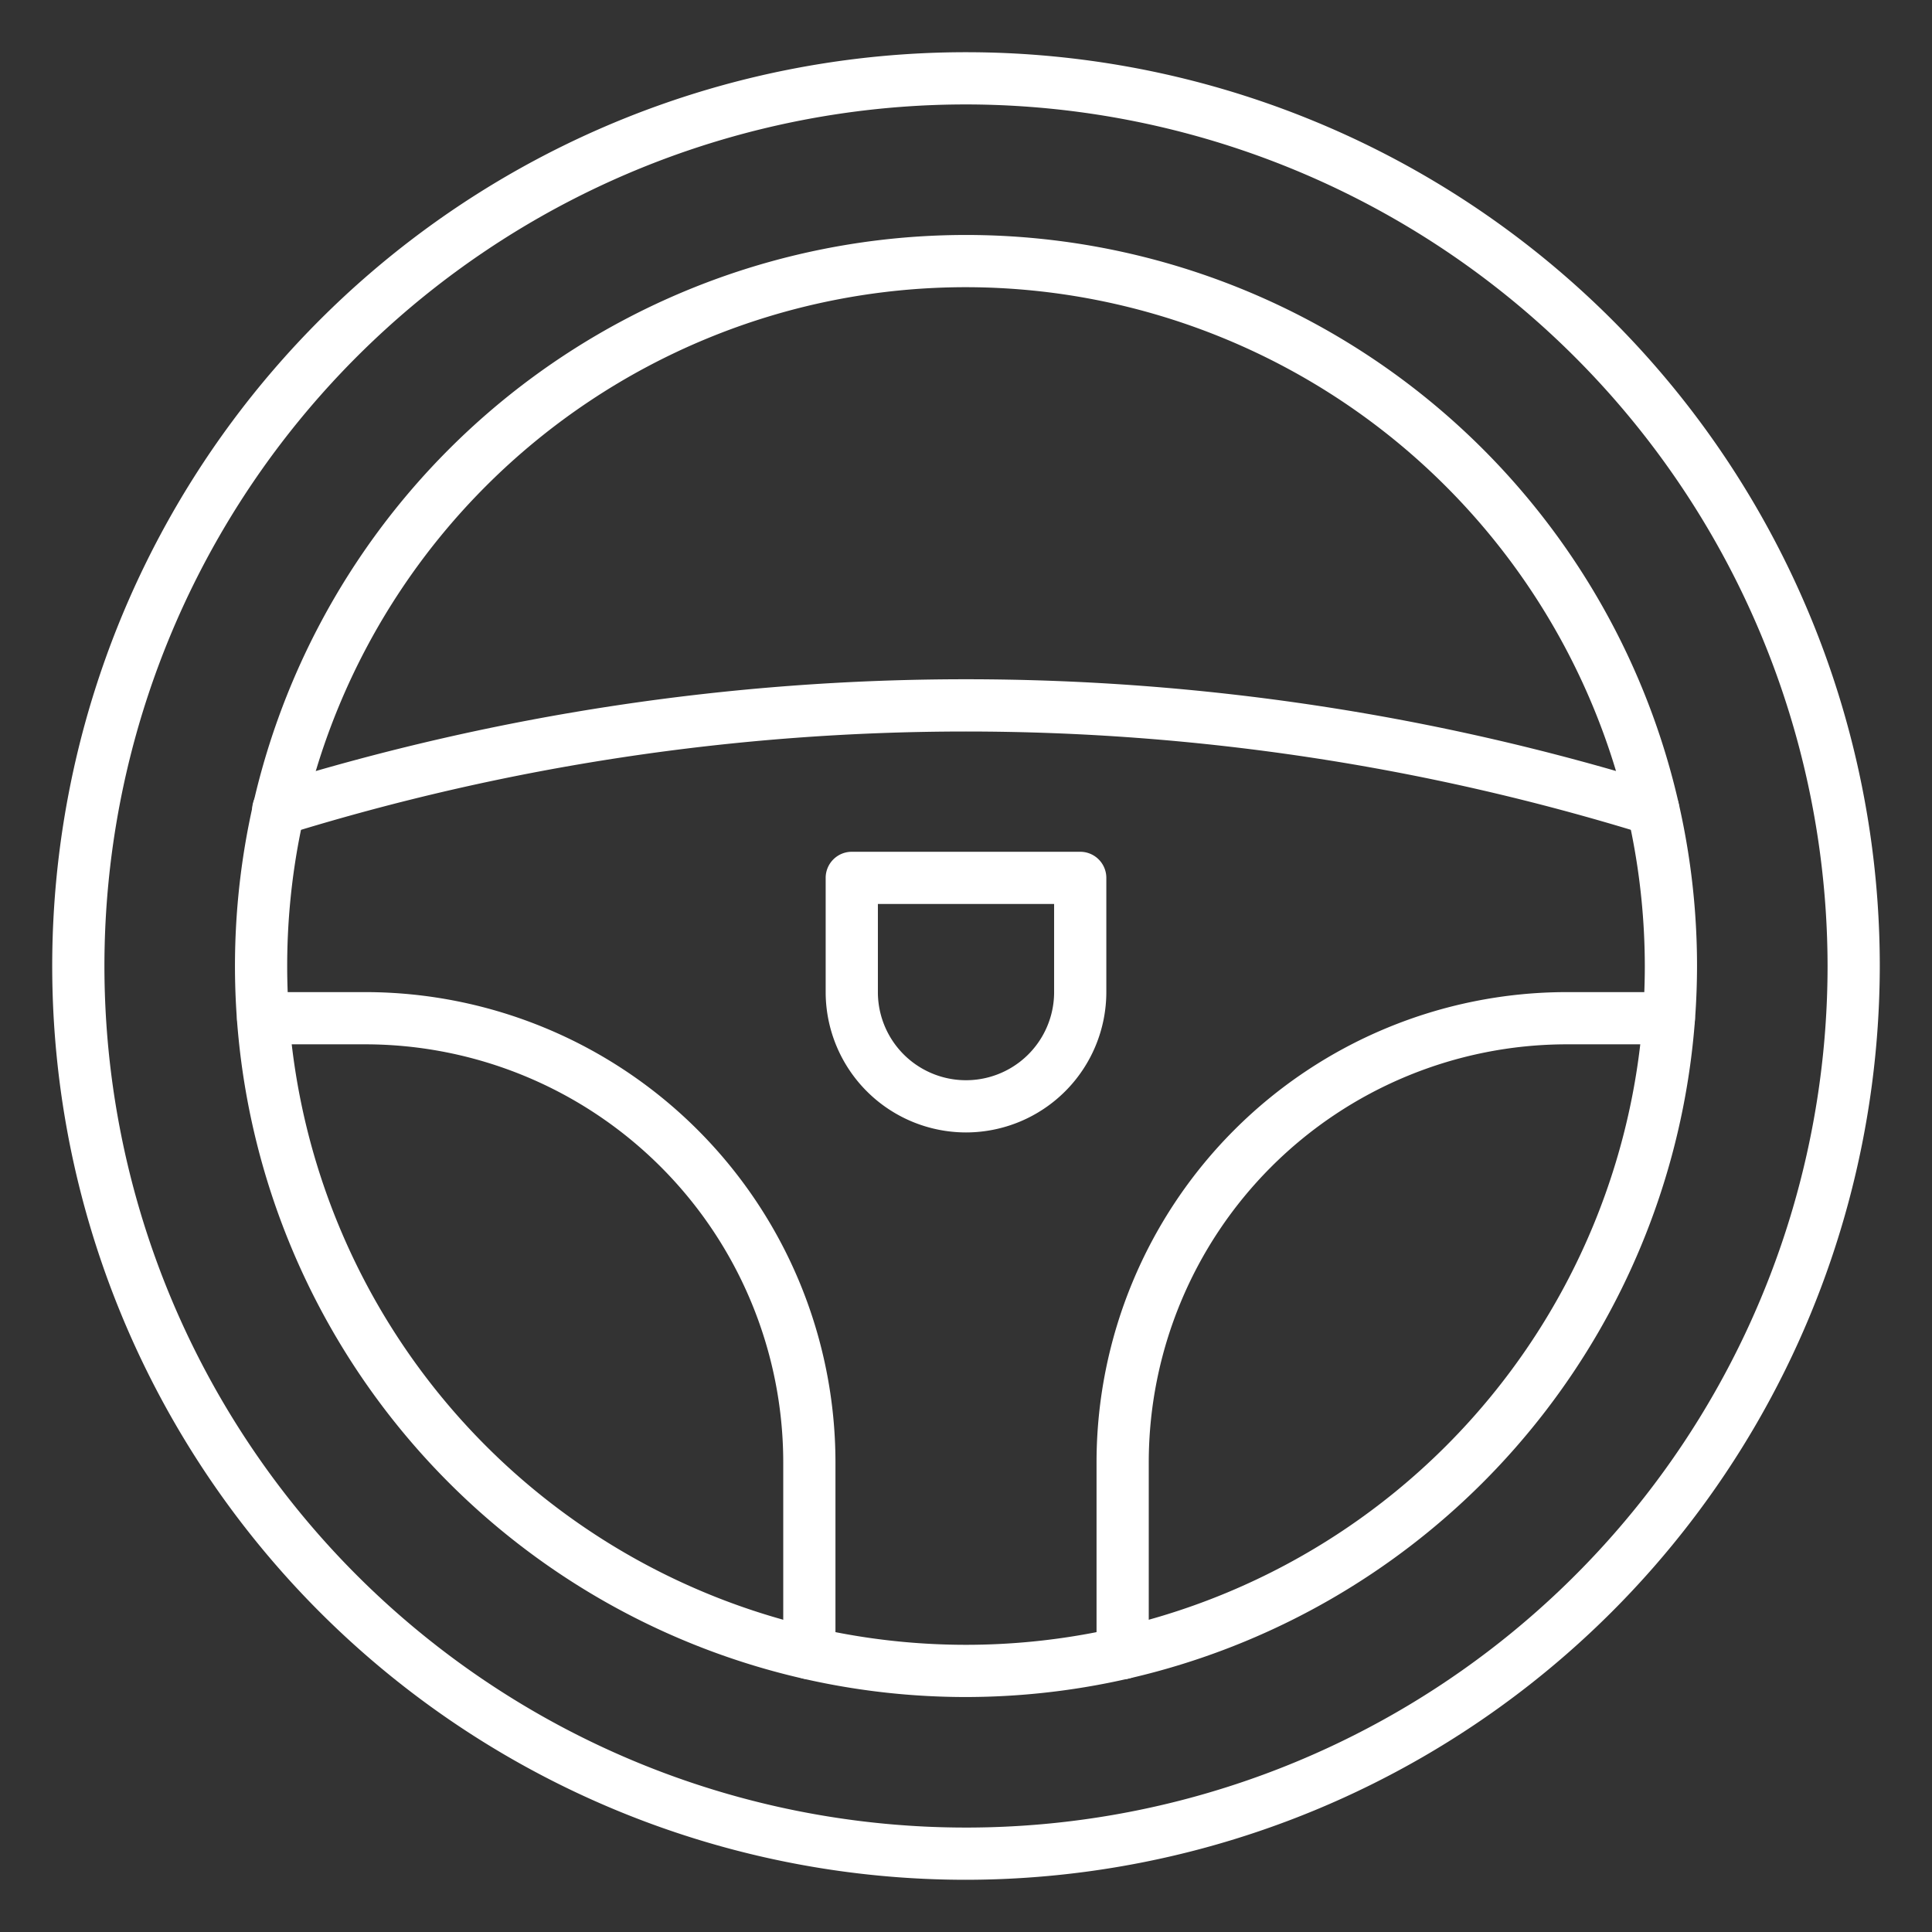
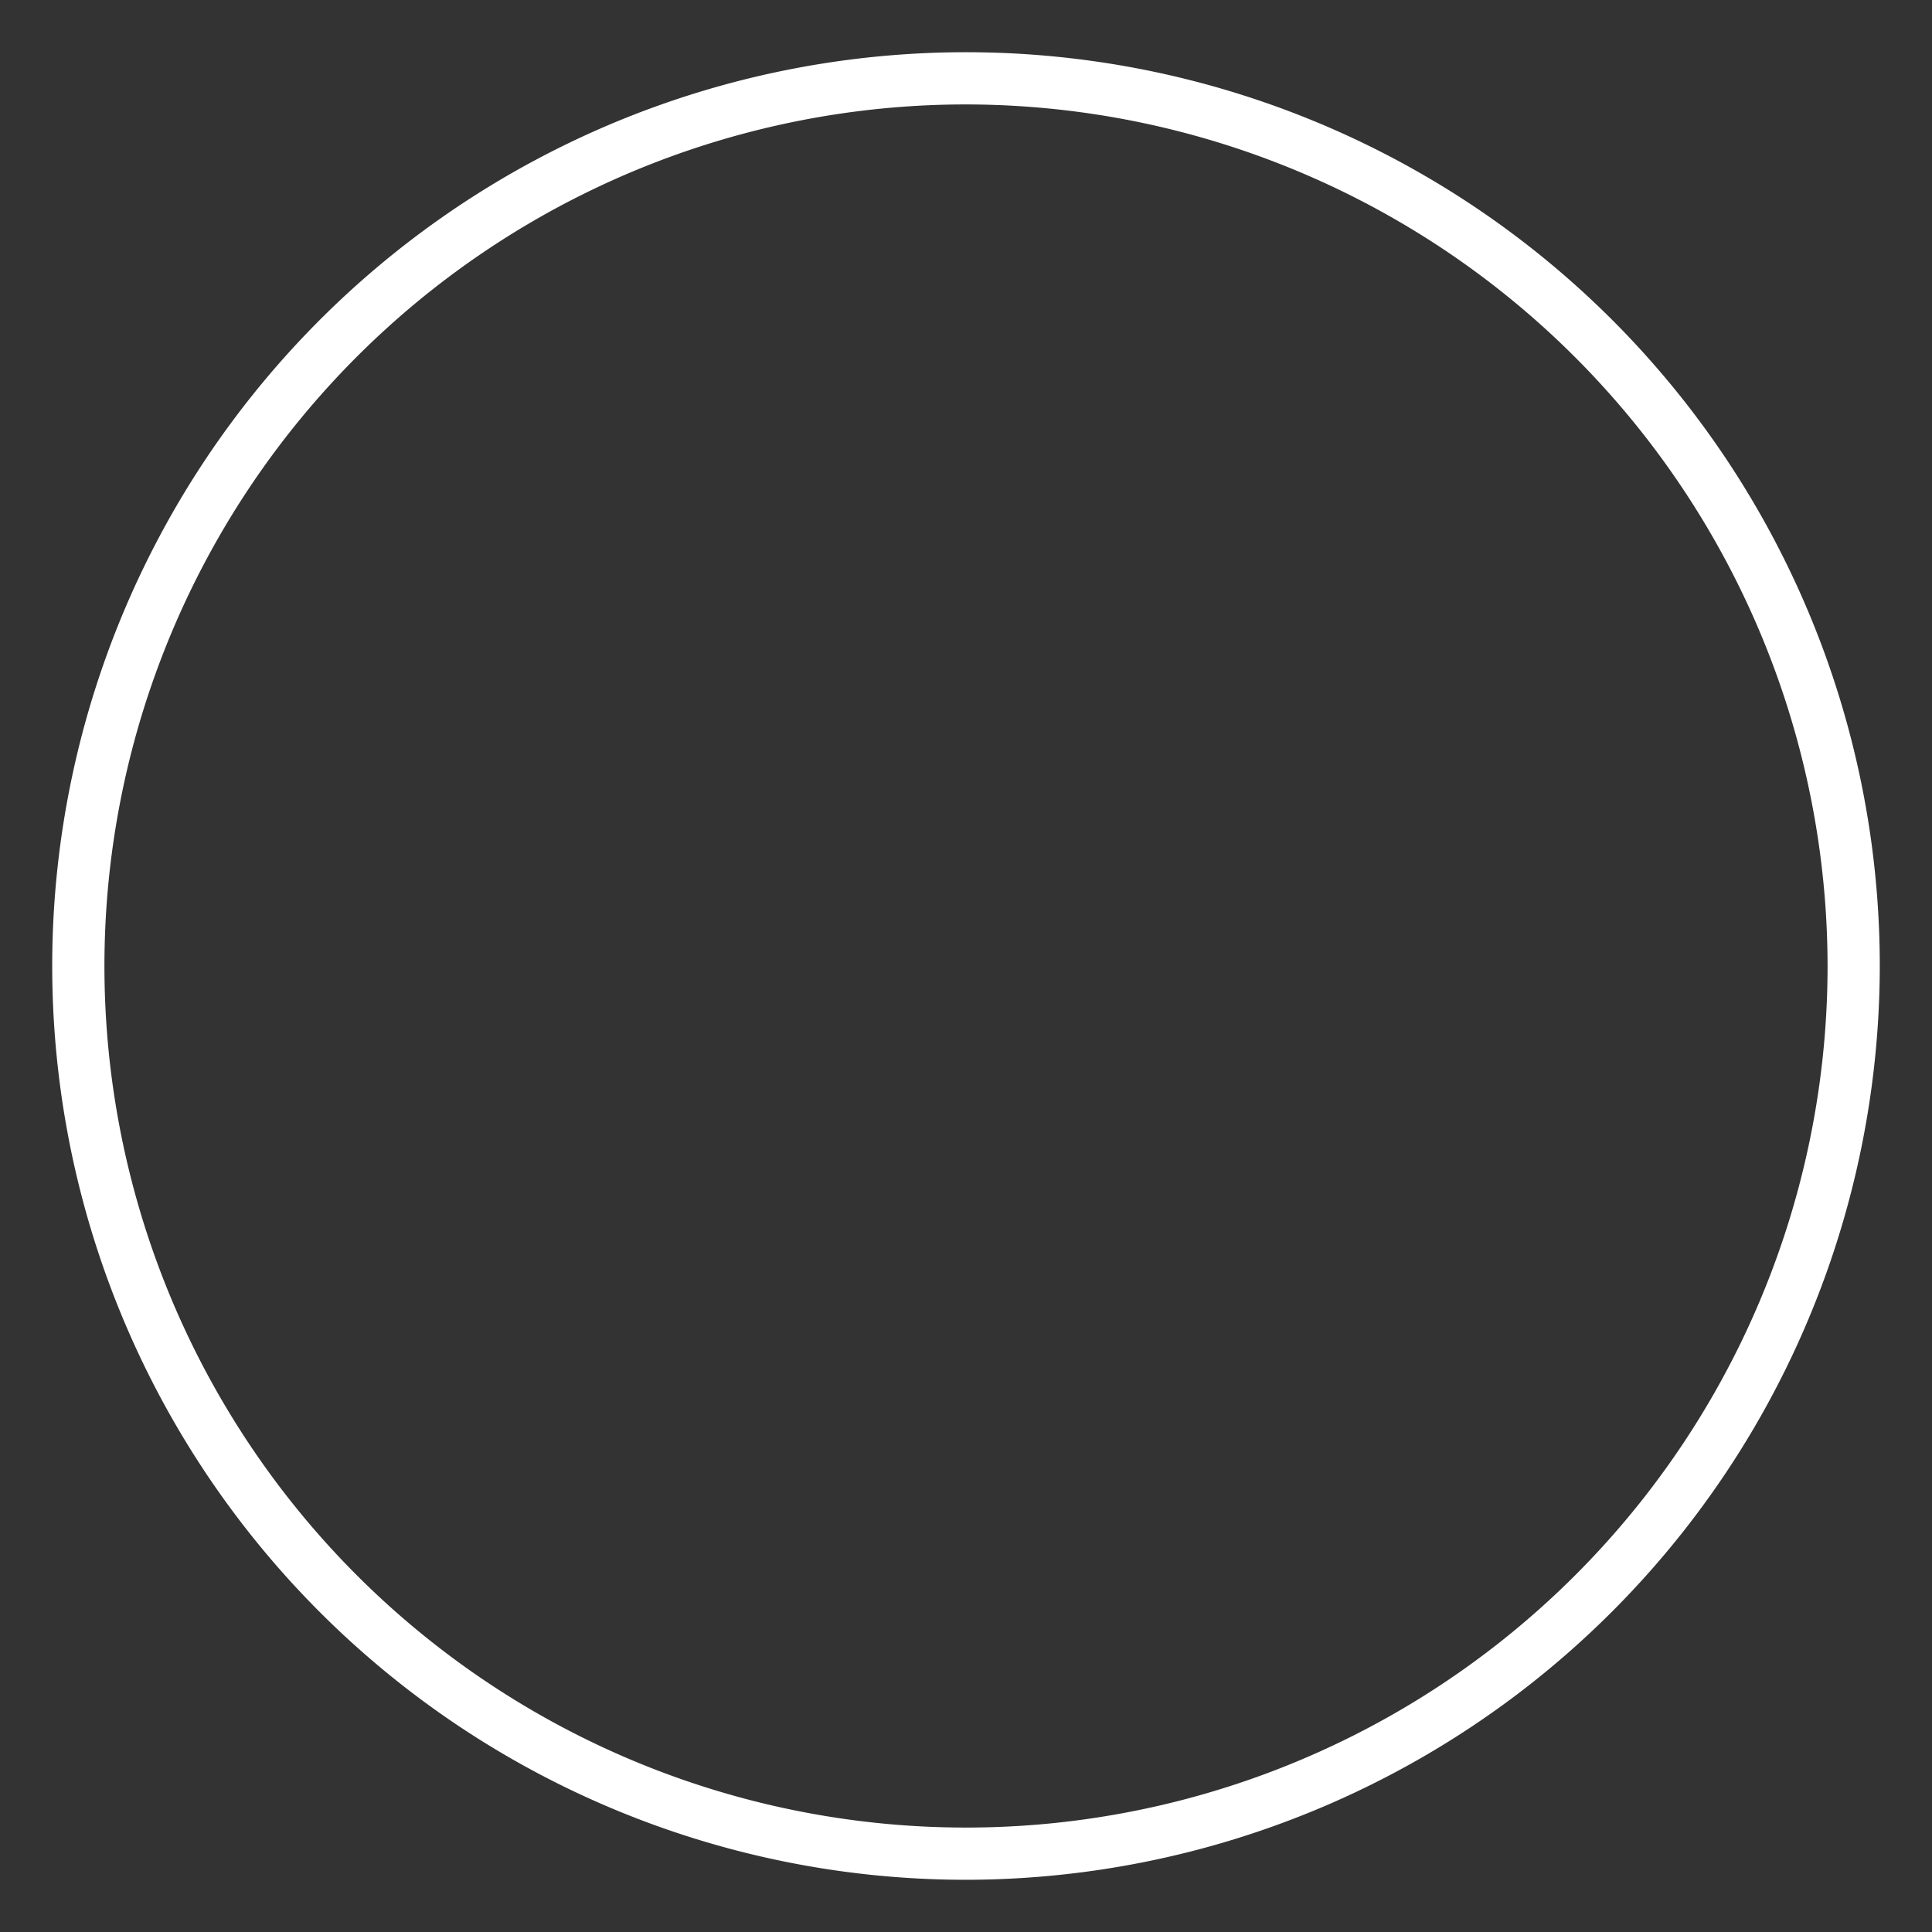
<svg xmlns="http://www.w3.org/2000/svg" width="512" height="512" viewBox="0 0 74 74" xml:space="preserve">
  <rect x="0" y="0" width="74" height="74" fill="#333333" stroke="none" />
  <g fill="#fff">
    <path d="M37 72a35 35 0 1 1 35-35 35.04 35.04 0 0 1-35 35m0-68a33 33 0 1 0 33 33A33.037 33.037 0 0 0 37 4" data-original="#000000" />
-     <path d="M37 65a28 28 0 1 1 28-28 28.03 28.03 0 0 1-28 28m0-54a26 26 0 1 0 26 26 26.03 26.03 0 0 0-26-26" data-original="#000000" />
-     <path d="M43 64.32a1 1 0 0 1-1-1V56a18.02 18.02 0 0 1 18-18h3.92a1 1 0 1 1 0 2H60a16.02 16.02 0 0 0-16 16v7.32a1 1 0 0 1-1 1m-12 0a1 1 0 0 1-1-1V56a16.02 16.02 0 0 0-16-16h-3.92a1 1 0 1 1 0-2H14a18.02 18.02 0 0 1 18 18v7.32a1 1 0 0 1-1 1M63.32 32a1 1 0 0 1-.292-.044 88 88 0 0 0-52.058 0 1 1 0 1 1-.582-1.913 89.96 89.96 0 0 1 53.222 0A1 1 0 0 1 63.32 32M37 43.375A5.38 5.38 0 0 1 31.625 38v-4.375a1 1 0 0 1 1-1h8.75a1 1 0 0 1 1 1V38A5.38 5.38 0 0 1 37 43.375m-3.375-8.75V38a3.375 3.375 0 0 0 6.75 0v-3.375Z" data-original="#000000" />
  </g>
</svg>